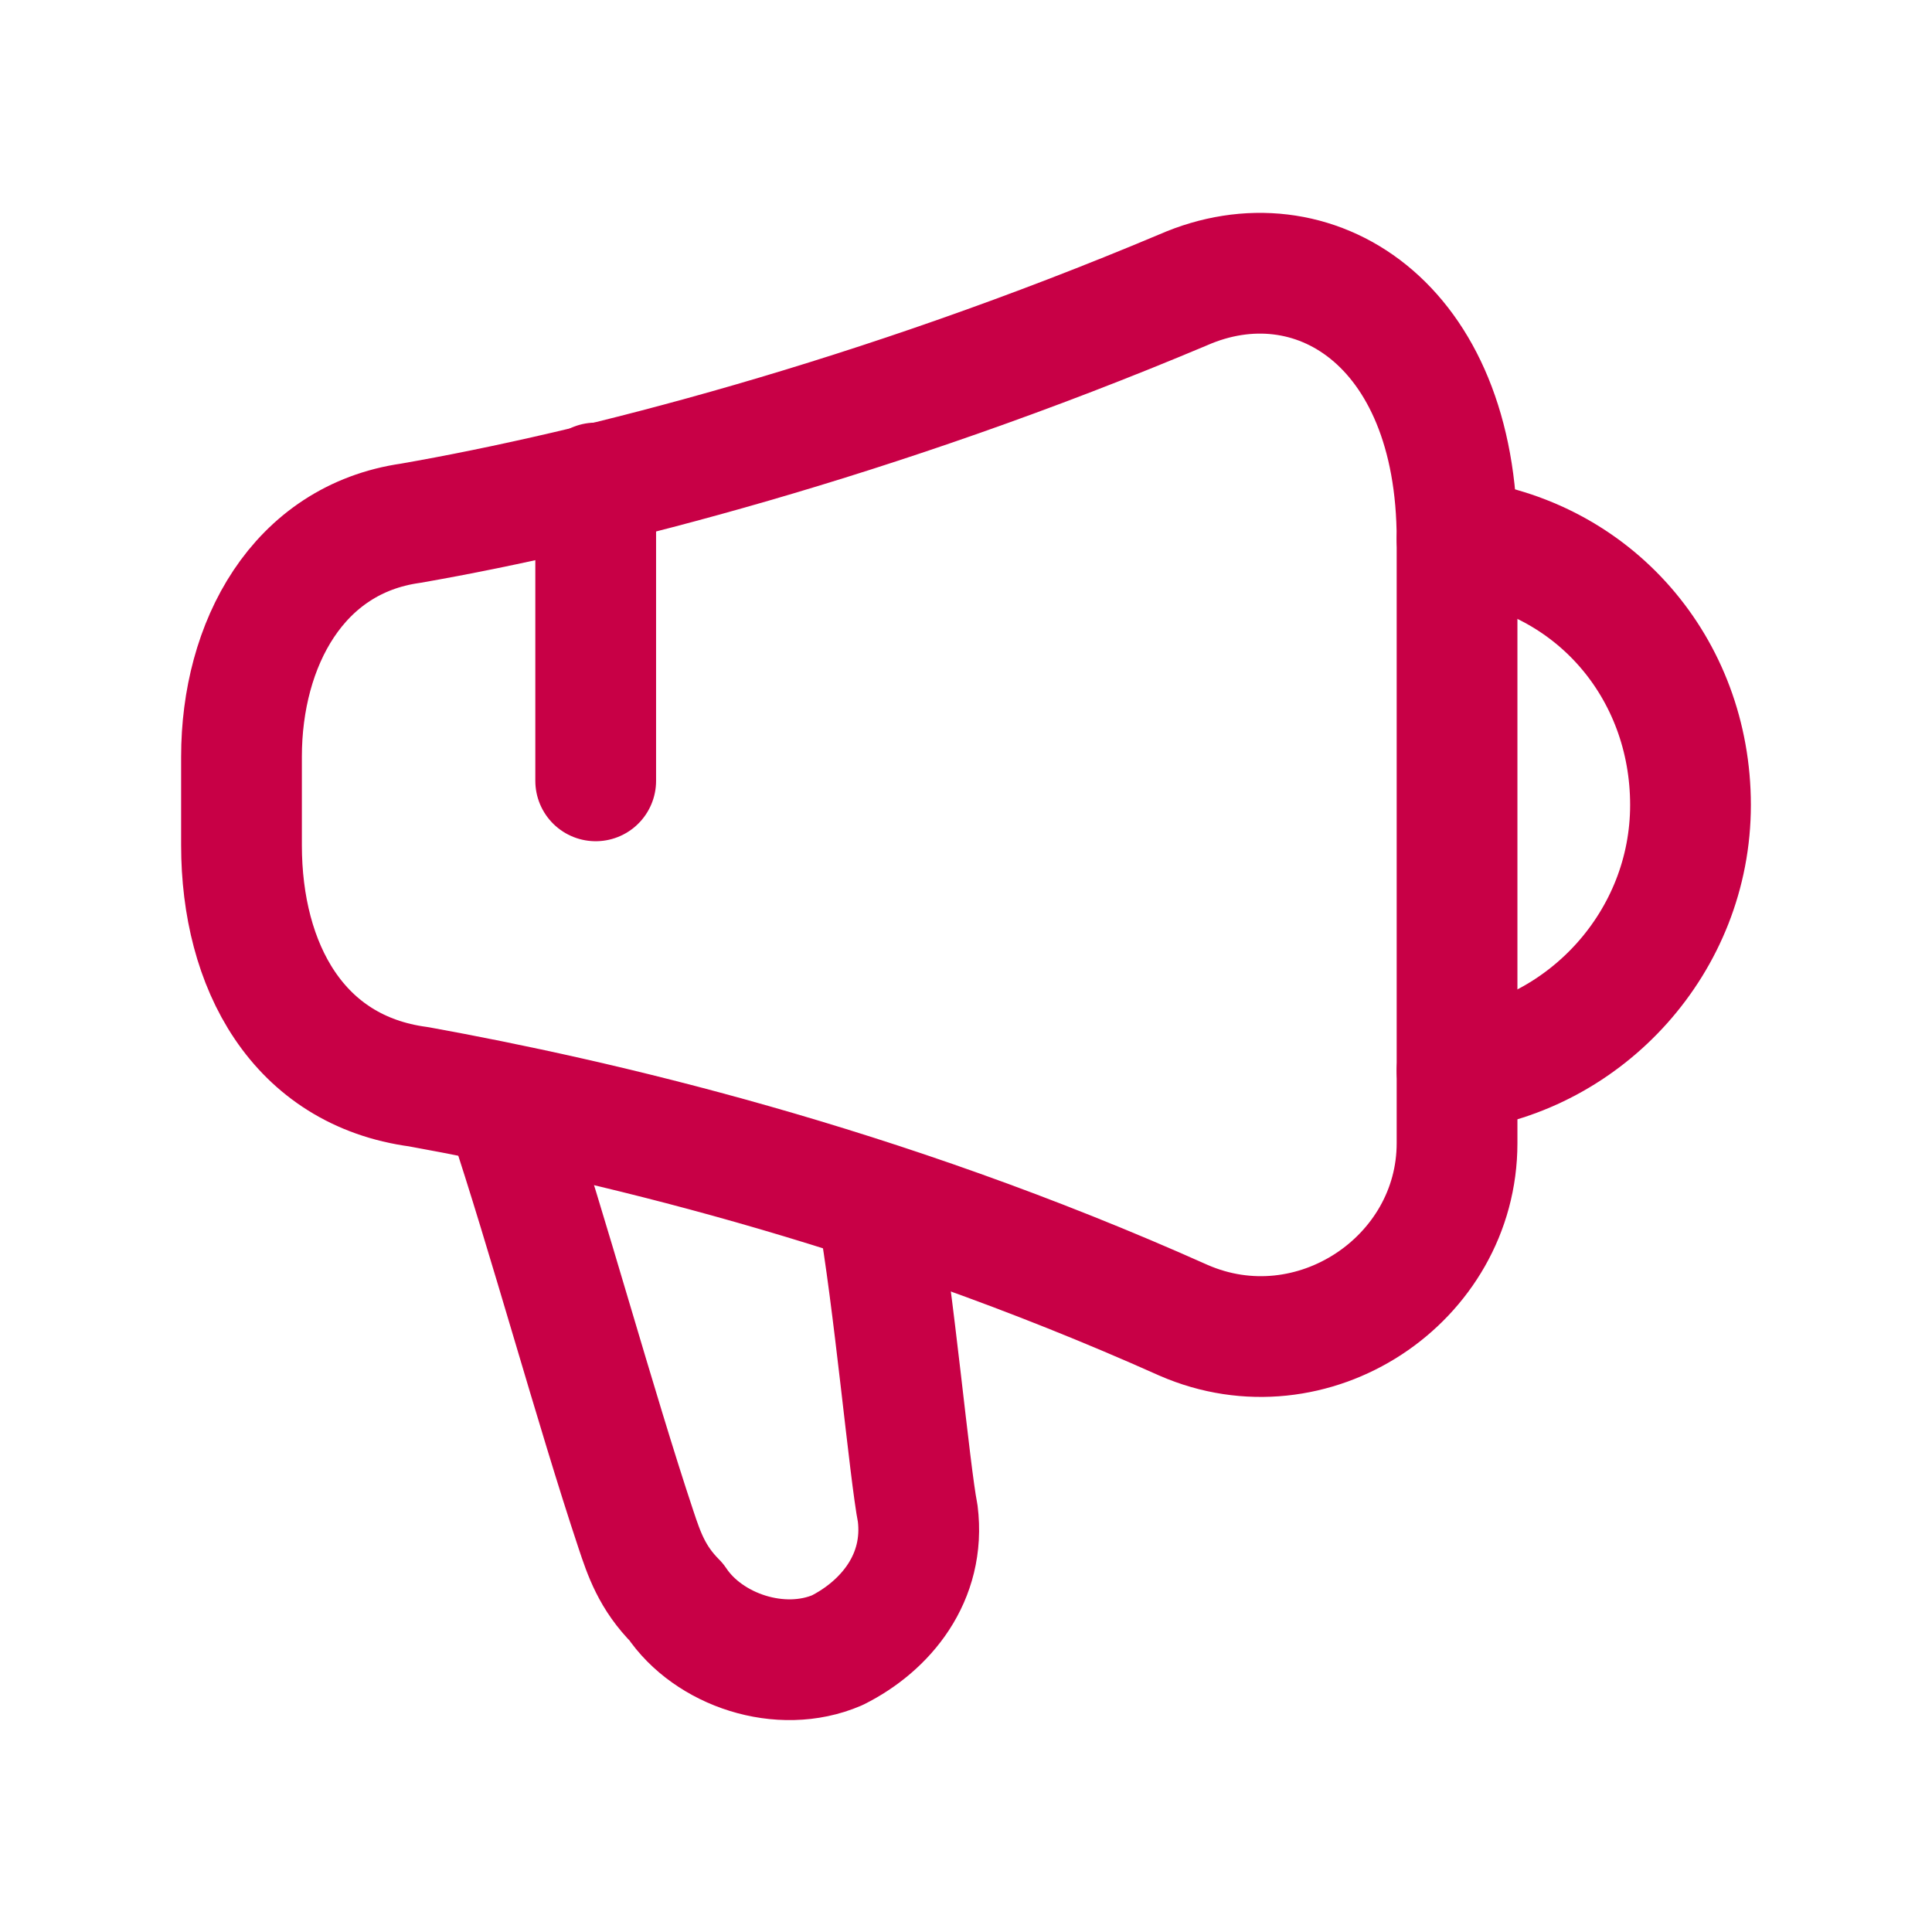
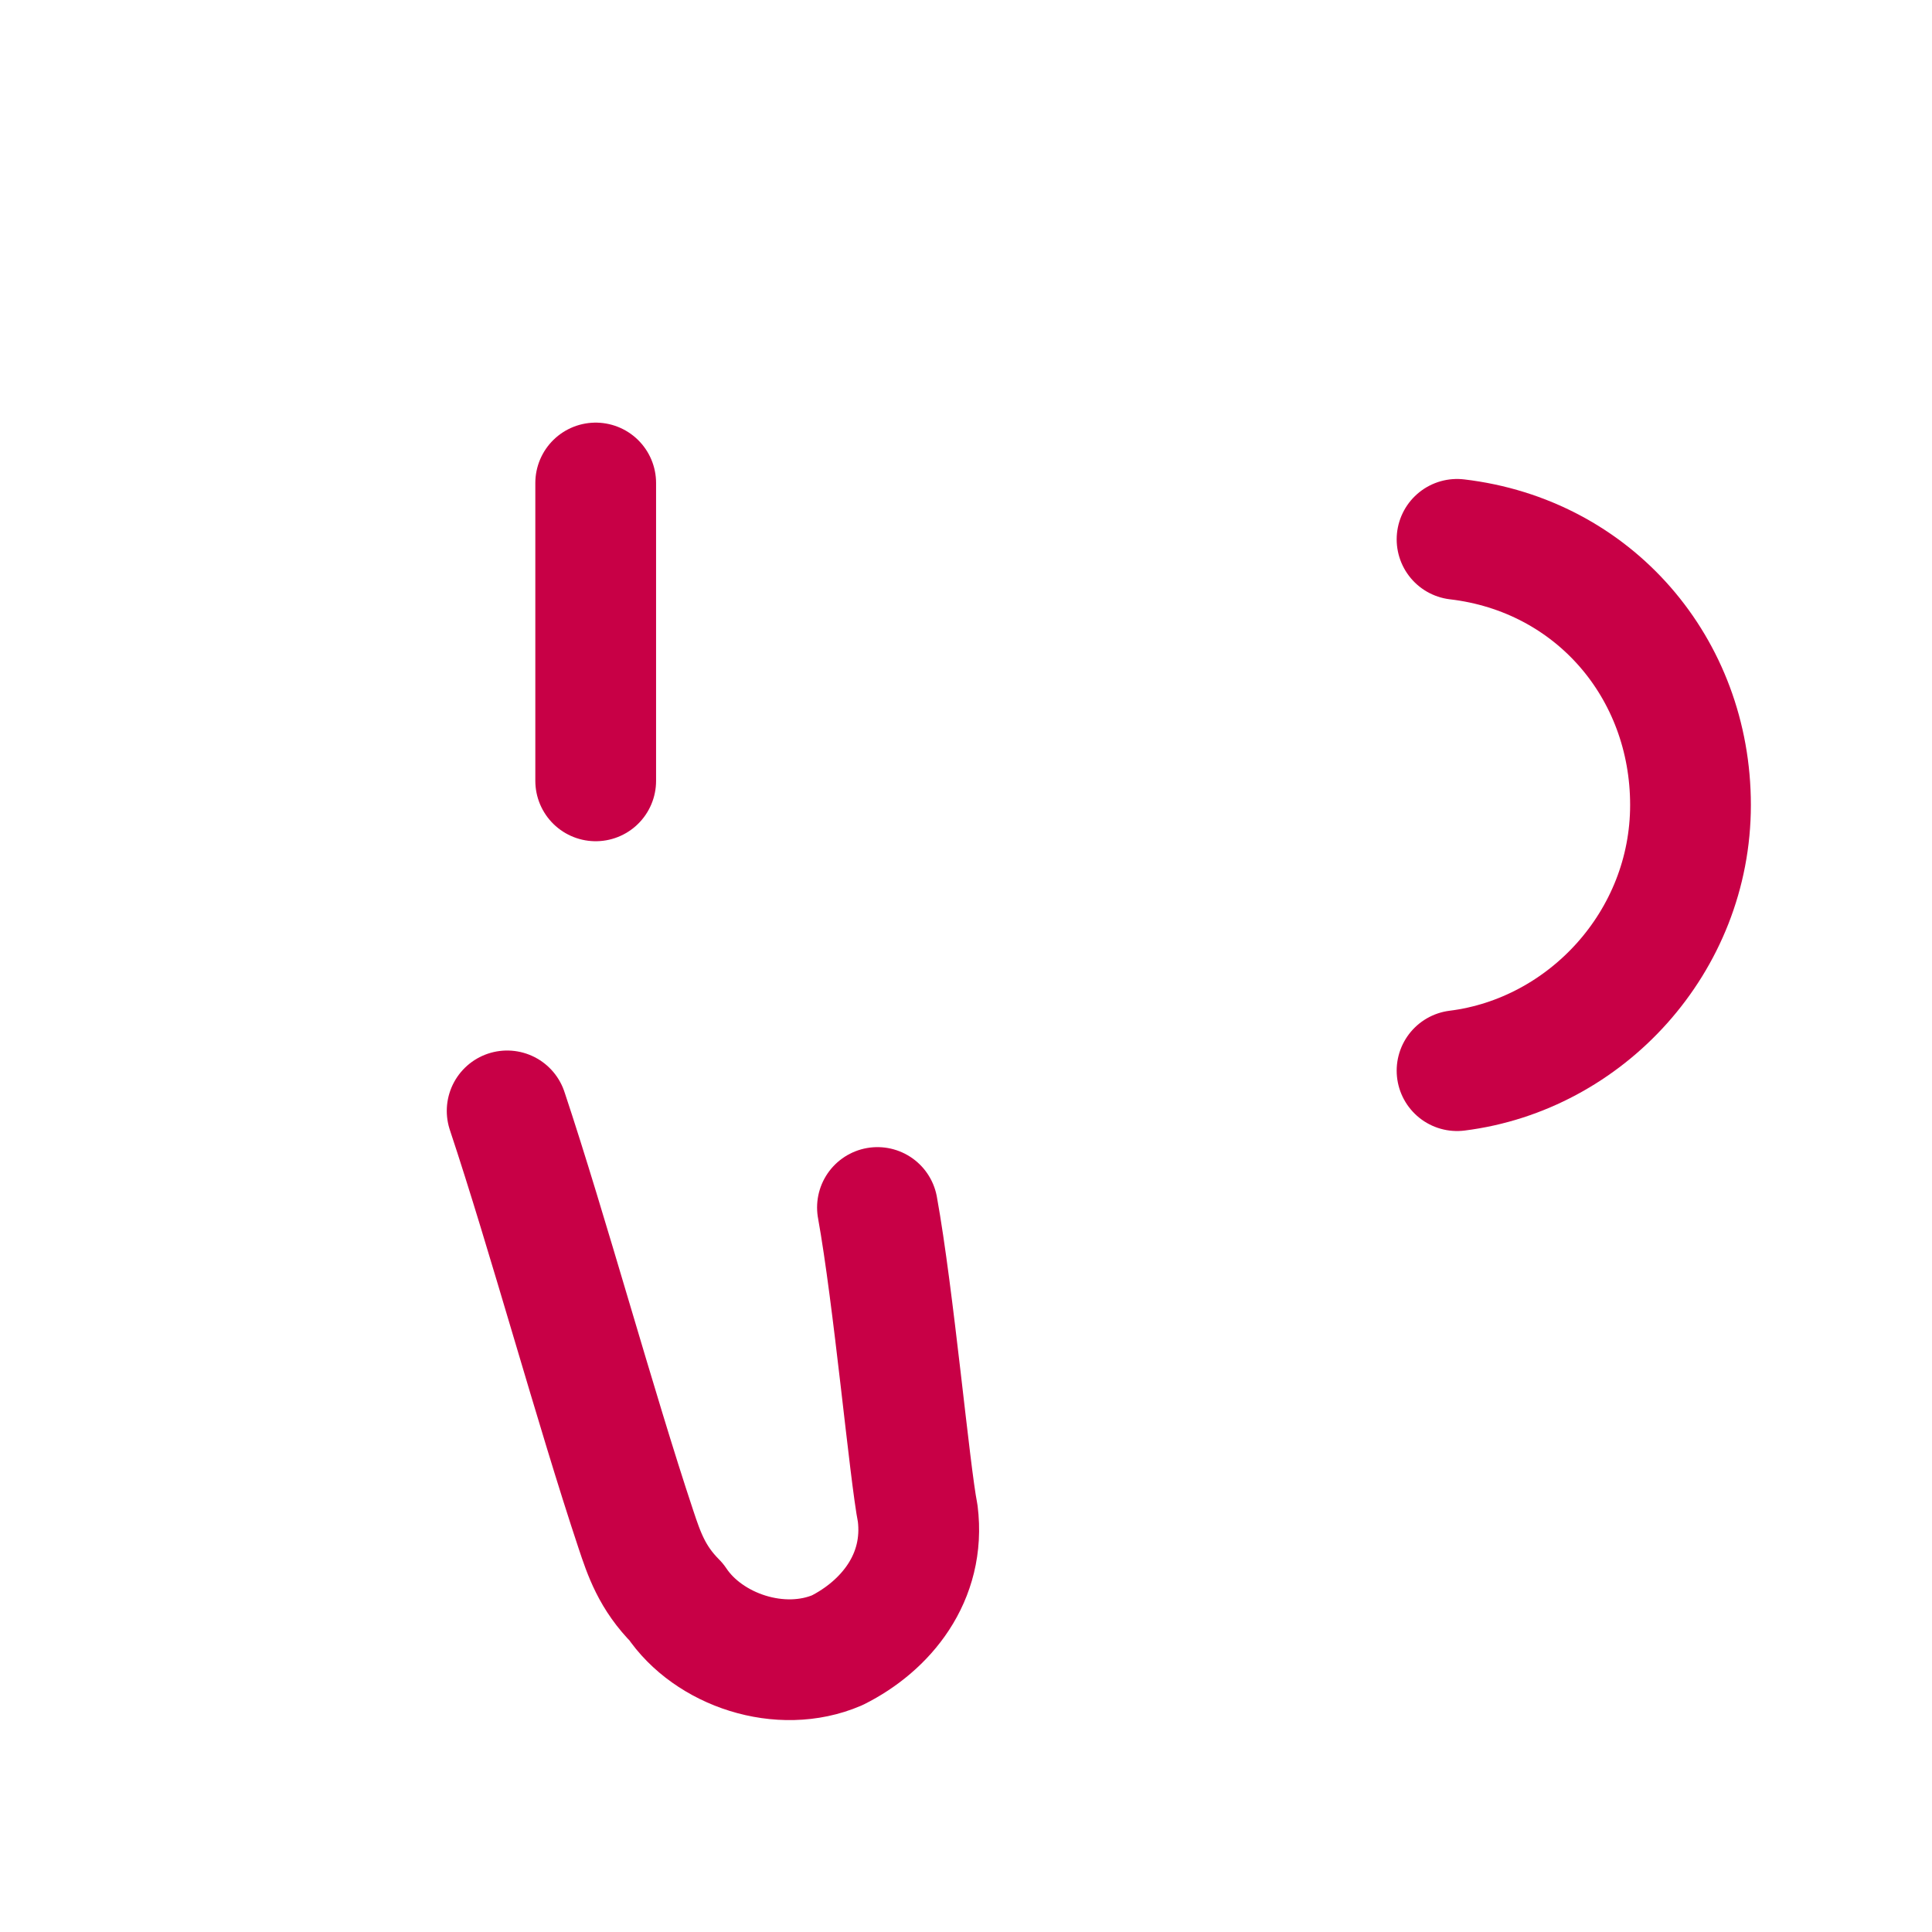
<svg xmlns="http://www.w3.org/2000/svg" version="1.1" id="Layer_1" x="0px" y="0px" viewBox="0 0 24 24" style="enable-background:new 0 0 24 24;" xml:space="preserve">
  <style type="text/css"> .st0{fill:none;stroke:#C80046;stroke-width:1.5;stroke-linecap:round;stroke-linejoin:round;} </style>
-   <path class="st0" d="M10.9,15L10.9,15 M5.2,13.5c2.2,0.4,5.7,1.2,9.5,2.9c1.6,0.7,3.4-0.5,3.4-2.2l0-7.5c0-2.7-1.8-3.8-3.4-3.1 c-3.8,1.6-7.3,2.5-9.6,2.9C3.7,6.7,3,8,3,9.4l0,1.1C3,12,3.7,13.3,5.2,13.5z" />
  <path class="st0" d="M18.1,13.3c1.6-0.2,2.9-1.6,2.9-3.3c0-1.7-1.2-3.1-2.9-3.3" />
  <path class="st0" d="M10.9,15c0.2,1.1,0.4,3.3,0.5,3.8c0.1,0.8-0.4,1.4-1,1.7c-0.7,0.3-1.6,0-2-0.6C8.1,19.6,8,19.3,7.9,19 c-0.5-1.5-1.1-3.7-1.6-5.2" />
  <path class="st0" d="M7.4,6l0,3.7" />
</svg>